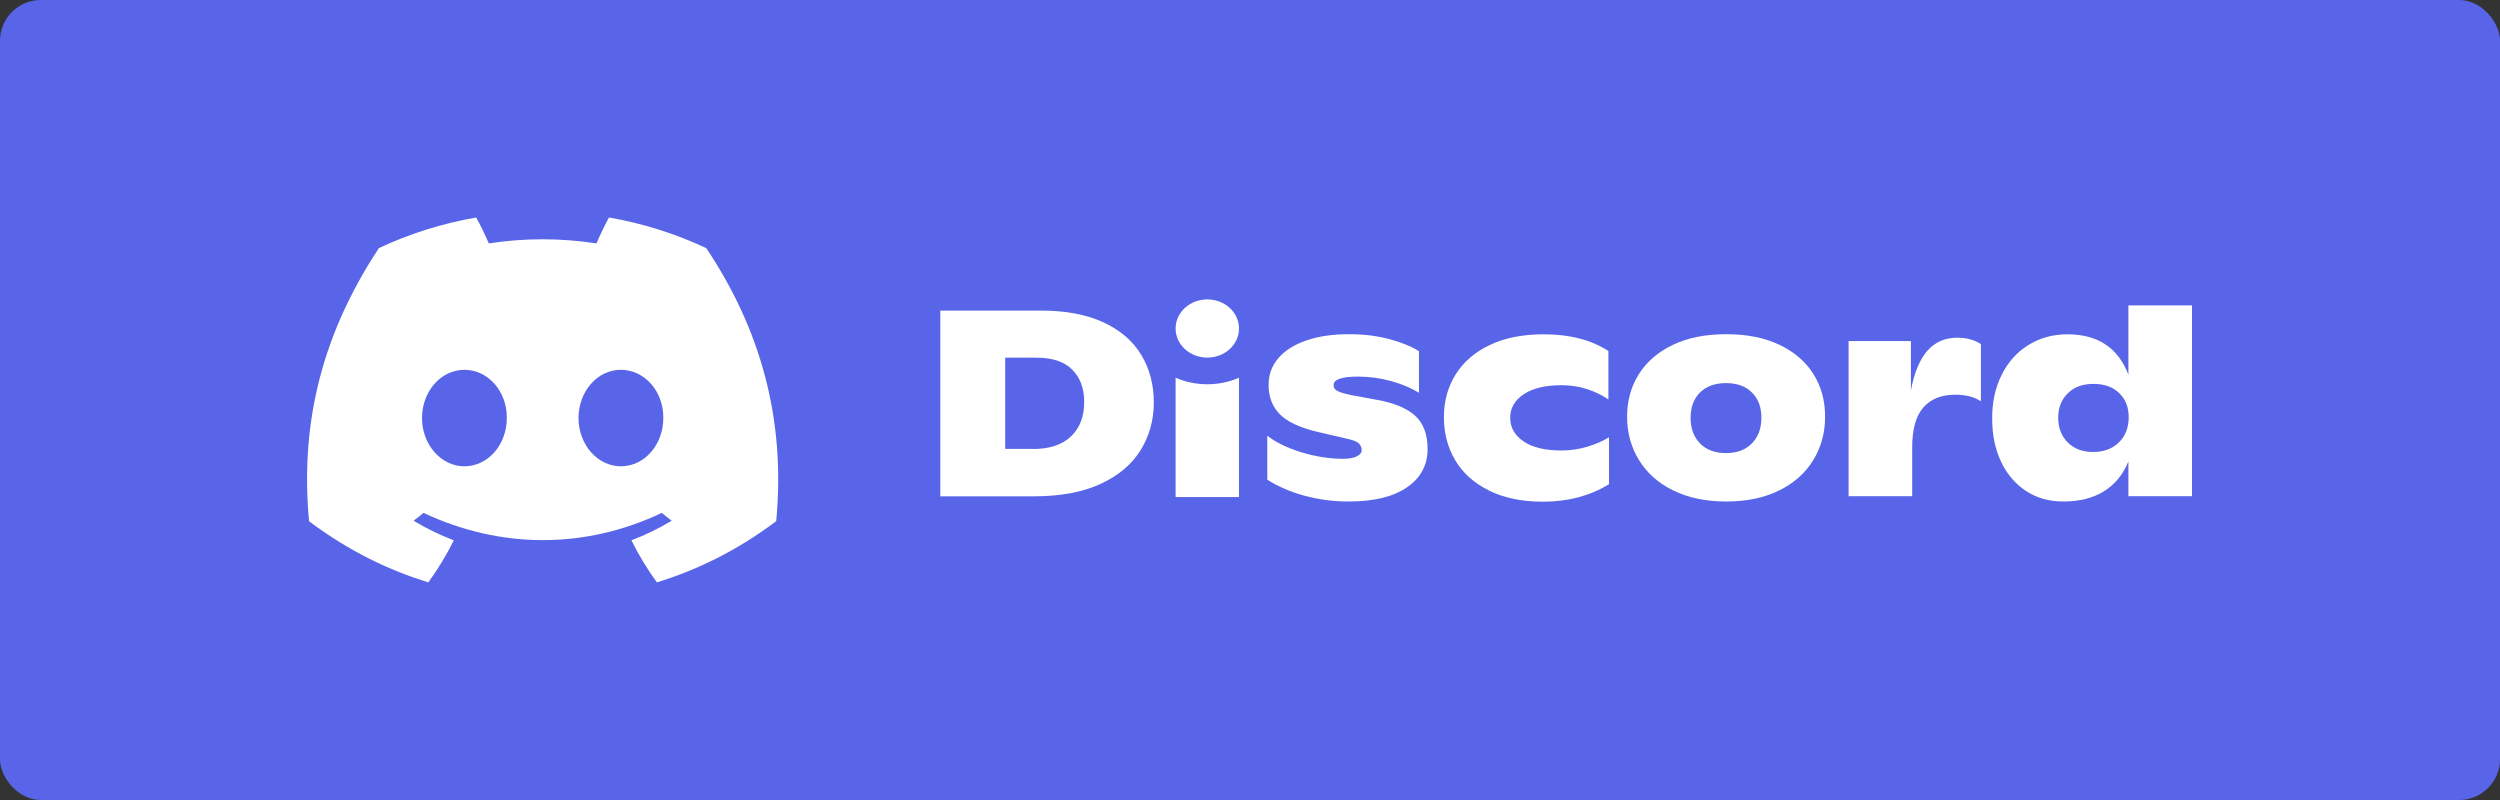
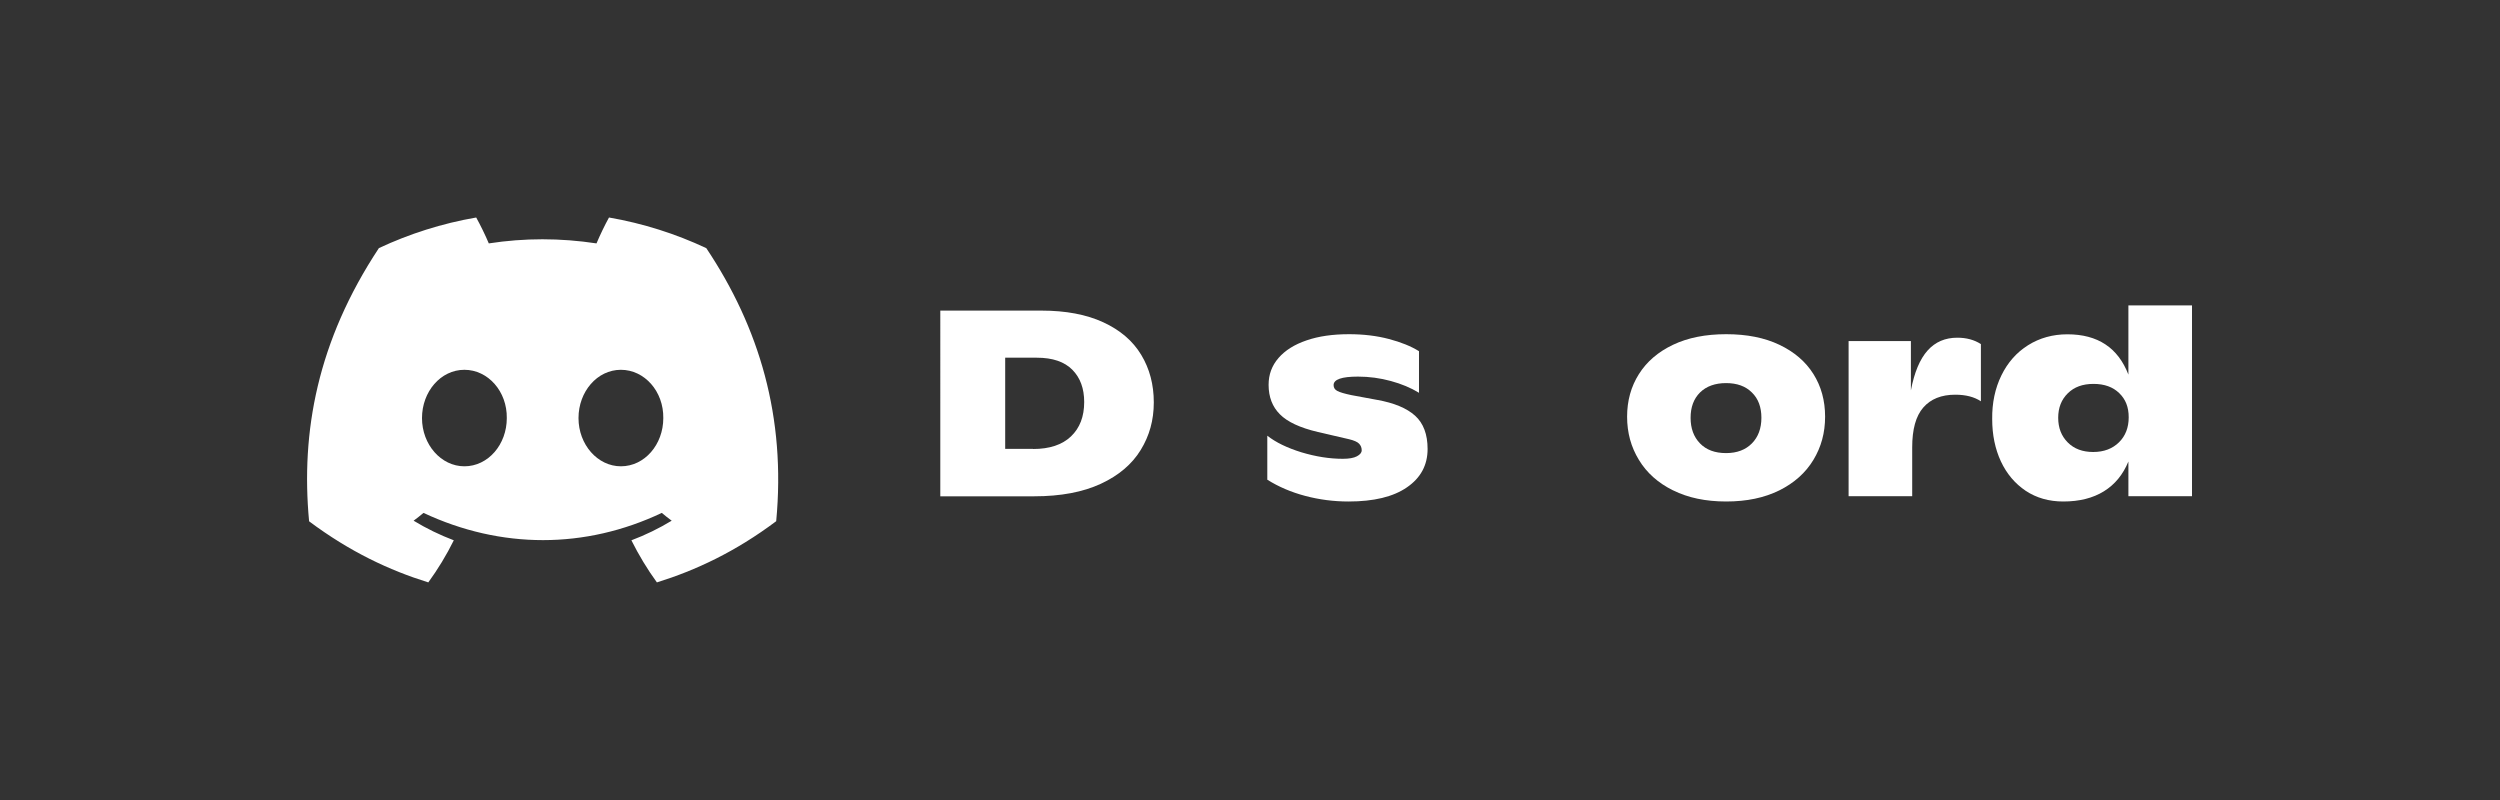
<svg xmlns="http://www.w3.org/2000/svg" id="_レイヤー_2" viewBox="0 0 250 80">
  <rect x="0" y="0" width="250" height="80" fill="#333333" stroke="none" />
  <defs>
    <style>.cls-1{fill:#fff;}.cls-2{fill:#5865e8;}</style>
  </defs>
  <g id="_レイヤー_1-2">
    <g>
-       <rect class="cls-2" width="250" height="80" rx="4.08" ry="4.08" />
      <g>
        <path class="cls-1" d="M70.62,24.81c-3.05-1.43-6.31-2.47-9.72-3.06-.42,.76-.91,1.78-1.25,2.59-3.62-.55-7.21-.55-10.77,0-.34-.81-.84-1.83-1.26-2.59-3.41,.59-6.68,1.63-9.73,3.06-6.15,9.3-7.82,18.37-6.98,27.32,4.08,3.05,8.03,4.9,11.92,6.11,.96-1.32,1.82-2.73,2.55-4.21-1.4-.53-2.75-1.19-4.02-1.96,.34-.25,.67-.51,.99-.78,7.75,3.63,16.17,3.63,23.83,0,.32,.27,.65,.53,.99,.78-1.27,.77-2.62,1.43-4.03,1.96,.74,1.48,1.59,2.89,2.55,4.21,3.89-1.21,7.85-3.06,11.93-6.12,.98-10.37-1.67-19.35-7-27.32Zm-24.18,21.82c-2.33,0-4.24-2.17-4.24-4.82s1.87-4.83,4.24-4.83,4.28,2.17,4.24,4.83c0,2.65-1.87,4.82-4.24,4.82Zm15.65,0c-2.33,0-4.24-2.17-4.24-4.82s1.87-4.83,4.24-4.83,4.28,2.17,4.24,4.83c0,2.65-1.87,4.82-4.24,4.82Z" />
        <path class="cls-1" d="M94.02,31.06h10.12c2.44,0,4.5,.39,6.19,1.17,1.69,.78,2.95,1.86,3.79,3.25,.84,1.39,1.26,2.97,1.26,4.76s-.44,3.34-1.31,4.76c-.87,1.42-2.2,2.55-3.99,3.38-1.79,.83-4.01,1.25-6.66,1.25h-9.39V31.06Zm9.29,13.84c1.64,0,2.91-.42,3.79-1.26,.88-.84,1.32-1.98,1.32-3.44,0-1.34-.39-2.42-1.18-3.22-.79-.8-1.97-1.21-3.56-1.21h-3.16v9.12h2.8Z" />
        <path class="cls-1" d="M130.52,49.59c-1.4-.37-2.66-.91-3.79-1.62v-4.4c.85,.67,1.99,1.22,3.41,1.66,1.43,.43,2.81,.65,4.14,.65,.62,0,1.09-.08,1.41-.25,.32-.17,.48-.37,.48-.6,0-.27-.09-.48-.26-.66-.17-.18-.51-.33-1.01-.45l-3.11-.72c-1.78-.42-3.05-1.01-3.8-1.77-.75-.75-1.13-1.73-1.13-2.95,0-1.03,.33-1.92,.99-2.68,.66-.76,1.59-1.35,2.8-1.76,1.21-.42,2.63-.62,4.25-.62,1.45,0,2.78,.16,3.99,.48,1.21,.32,2.21,.72,3.01,1.22v4.16c-.82-.5-1.75-.89-2.82-1.18-1.06-.29-2.16-.44-3.28-.44-1.63,0-2.44,.28-2.44,.85,0,.27,.13,.46,.38,.59,.25,.13,.72,.27,1.39,.41l2.59,.48c1.69,.3,2.96,.83,3.79,1.58,.83,.75,1.25,1.86,1.25,3.33,0,1.61-.69,2.89-2.06,3.83-1.37,.95-3.32,1.42-5.85,1.42-1.49,0-2.93-.19-4.33-.56Z" />
-         <path class="cls-1" d="M148.88,49.04c-1.49-.74-2.61-1.75-3.36-3.02-.75-1.27-1.13-2.7-1.13-4.3s.39-3.01,1.17-4.27c.78-1.25,1.92-2.24,3.42-2.95,1.5-.72,3.3-1.07,5.4-1.07,2.59,0,4.75,.56,6.46,1.67v4.85c-.6-.42-1.31-.77-2.11-1.03-.8-.27-1.66-.4-2.58-.4-1.61,0-2.86,.3-3.77,.9-.91,.6-1.36,1.39-1.36,2.36s.44,1.73,1.32,2.35c.88,.61,2.16,.92,3.84,.92,.86,0,1.72-.13,2.56-.38,.84-.26,1.56-.57,2.16-.94v4.69c-1.9,1.17-4.11,1.75-6.61,1.75-2.11,0-3.91-.38-5.4-1.12Z" />
        <path class="cls-1" d="M167.31,49.04c-1.5-.74-2.64-1.76-3.42-3.05-.79-1.29-1.18-2.73-1.18-4.32s.39-3.01,1.18-4.26c.79-1.25,1.92-2.22,3.41-2.93,1.49-.71,3.26-1.06,5.32-1.06s3.83,.35,5.32,1.06c1.49,.71,2.62,1.68,3.4,2.92,.78,1.24,1.17,2.66,1.17,4.27s-.39,3.03-1.17,4.32c-.78,1.29-1.92,2.31-3.41,3.05-1.5,.74-3.26,1.11-5.31,1.11s-3.81-.37-5.3-1.11Zm7.88-4.7c.63-.64,.95-1.5,.95-2.56s-.31-1.91-.95-2.53c-.63-.63-1.49-.94-2.58-.94s-1.97,.31-2.61,.94c-.63,.63-.94,1.47-.94,2.53s.31,1.91,.94,2.56,1.5,.97,2.61,.97c1.09,0,1.95-.33,2.58-.97Z" />
        <path class="cls-1" d="M198.09,34.4v5.73c-.66-.44-1.51-.66-2.57-.66-1.38,0-2.45,.43-3.19,1.28-.75,.86-1.11,2.19-1.11,3.99v4.88h-6.36v-15.51h6.23v4.93c.34-1.8,.9-3.13,1.67-3.99,.77-.86,1.76-1.28,2.97-1.28,.91,0,1.7,.21,2.36,.64Z" />
        <path class="cls-1" d="M219.2,30.53v19.09h-6.36v-3.47c-.54,1.31-1.35,2.3-2.45,2.98-1.1,.68-2.45,1.02-4.06,1.02-1.44,0-2.69-.36-3.76-1.07-1.07-.72-1.9-1.7-2.48-2.94-.58-1.25-.87-2.66-.87-4.23-.02-1.62,.29-3.08,.92-4.37,.63-1.29,1.52-2.3,2.67-3.02,1.15-.72,2.46-1.09,3.93-1.09,3.03,0,5.06,1.34,6.1,4.03v-6.92h6.36Zm-7.3,13.7c.65-.64,.97-1.48,.97-2.5s-.31-1.8-.94-2.41c-.63-.62-1.49-.93-2.58-.93s-1.93,.31-2.57,.94c-.64,.63-.96,1.44-.96,2.45s.32,1.83,.96,2.47c.64,.64,1.49,.95,2.54,.95,1.07,0,1.93-.33,2.58-.97Z" />
-         <path class="cls-1" d="M120.73,35.76c1.75,0,3.17-1.3,3.17-2.91s-1.42-2.91-3.17-2.91-3.17,1.3-3.17,2.91,1.42,2.91,3.17,2.91Z" />
-         <path class="cls-1" d="M117.56,37.77c1.94,.86,4.35,.89,6.34,0v11.94h-6.34v-11.94Z" />
      </g>
    </g>
  </g>
</svg>